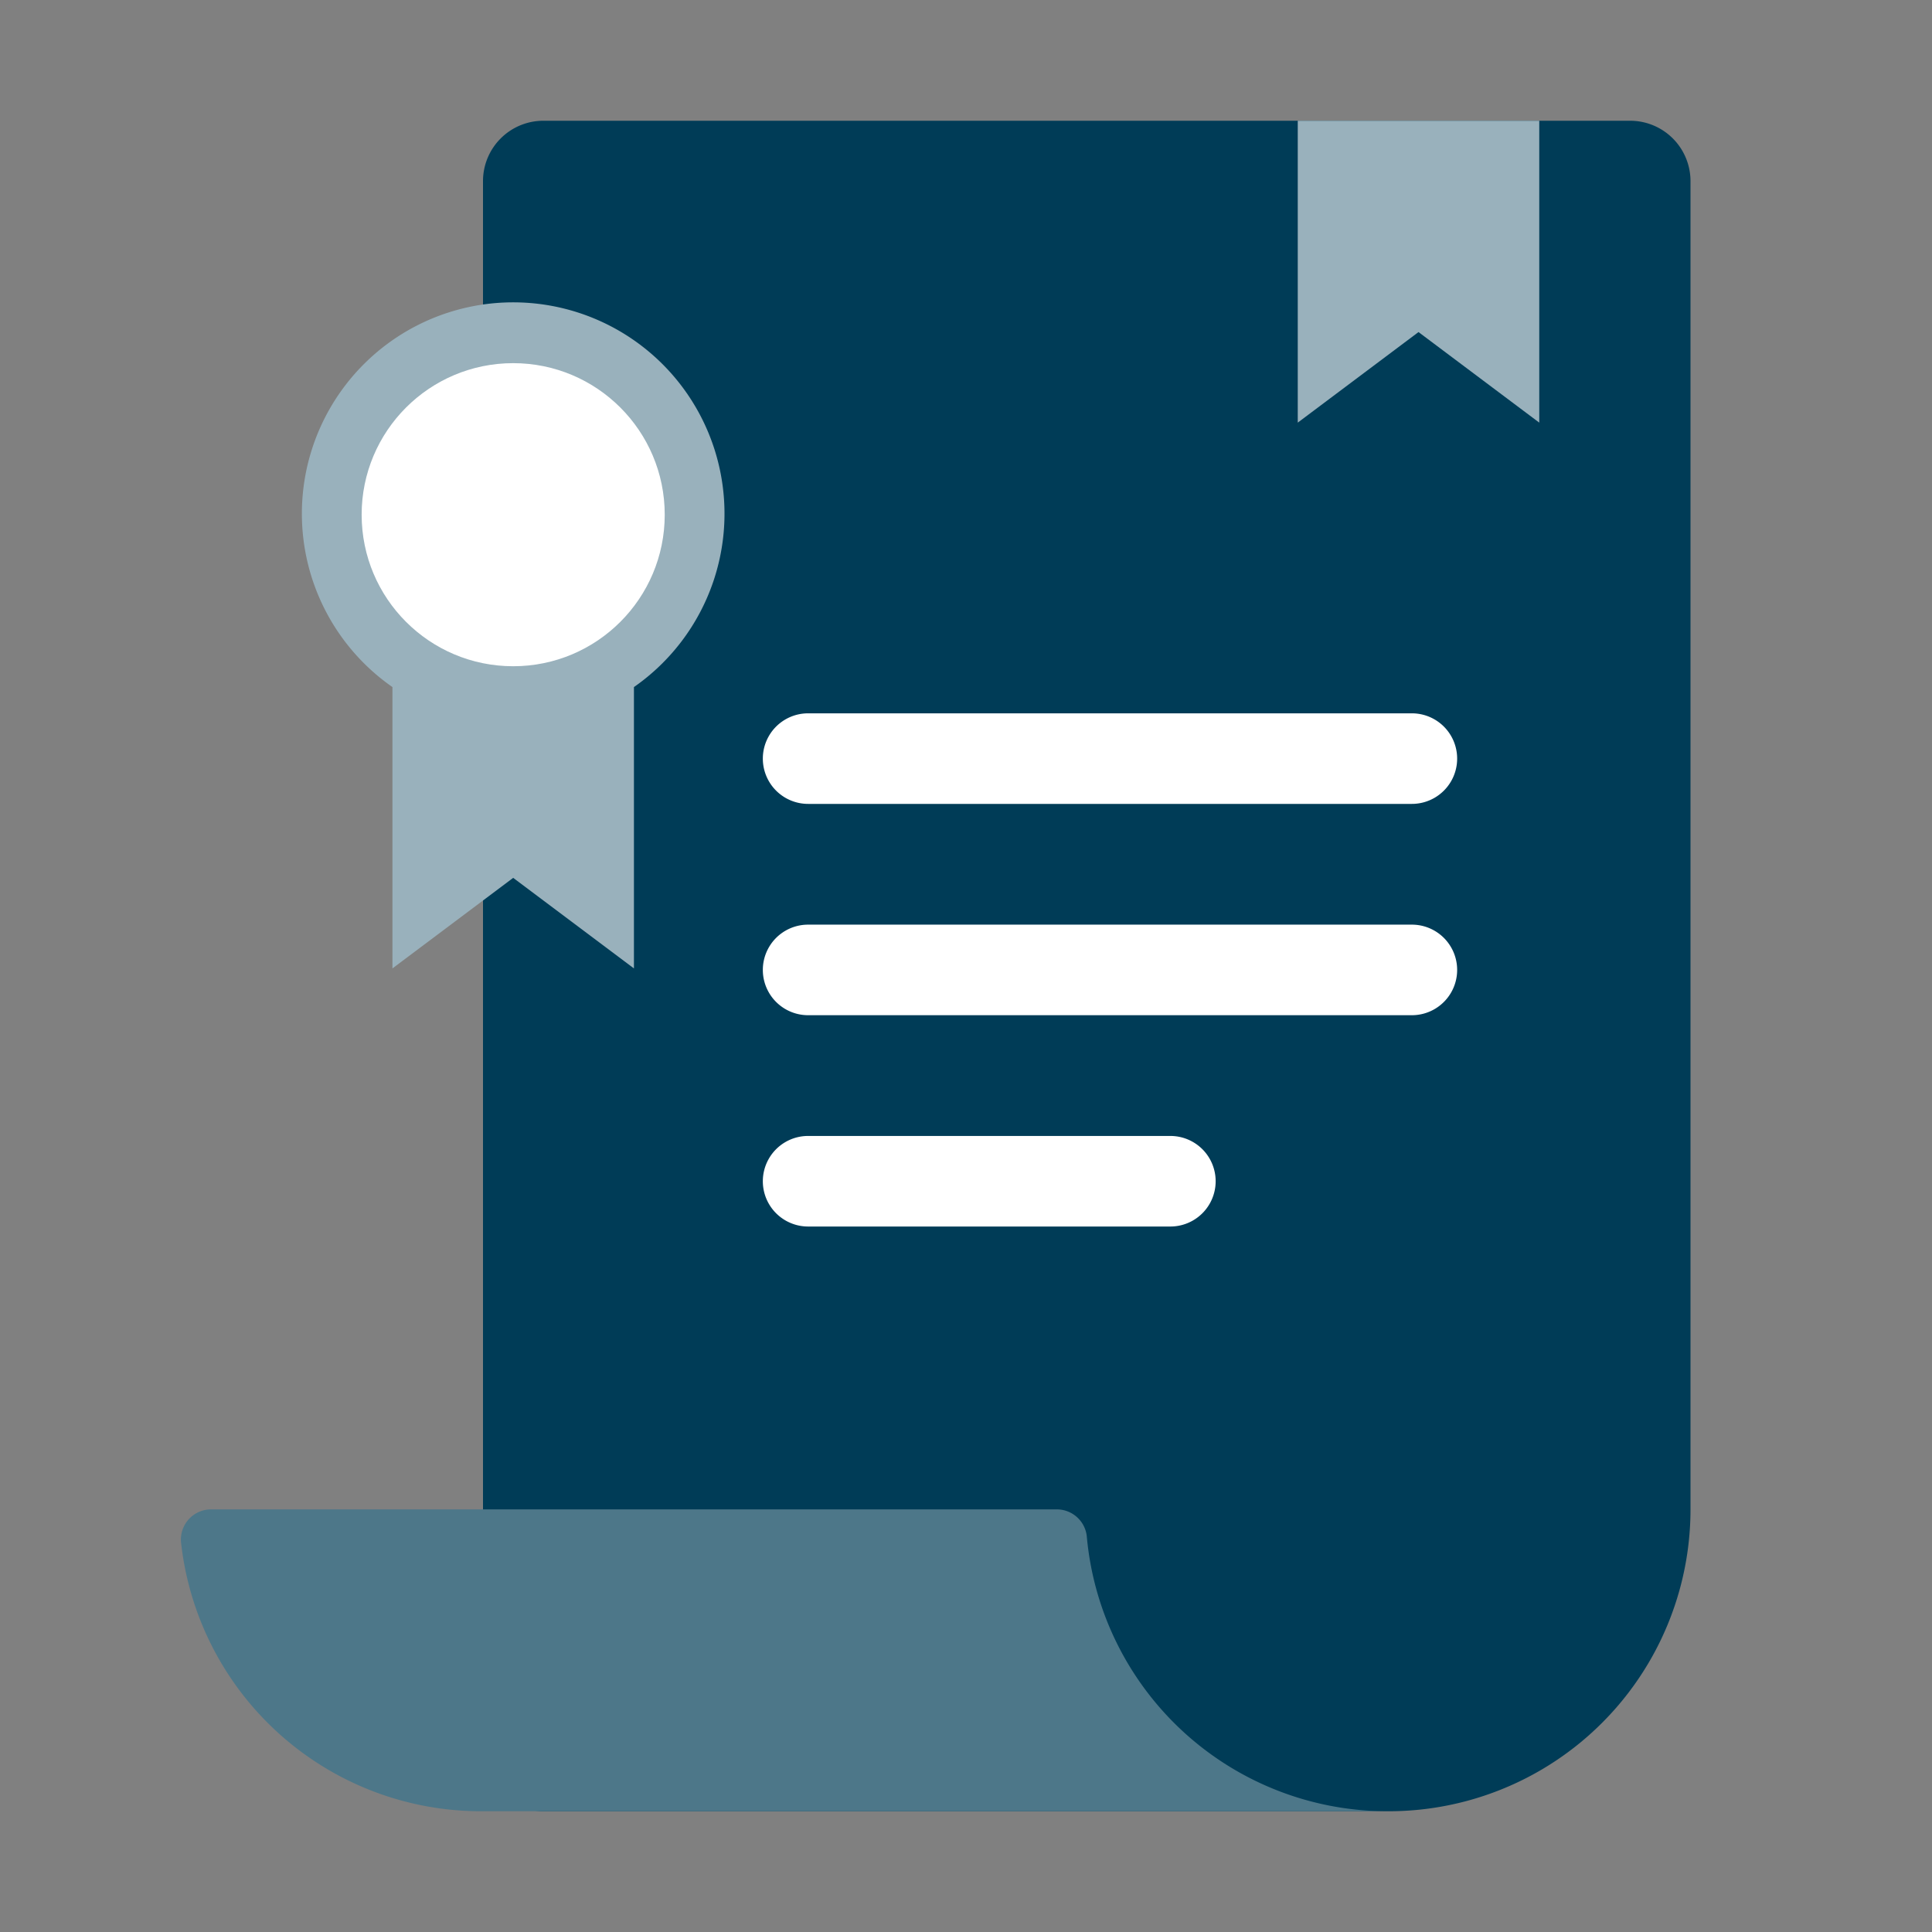
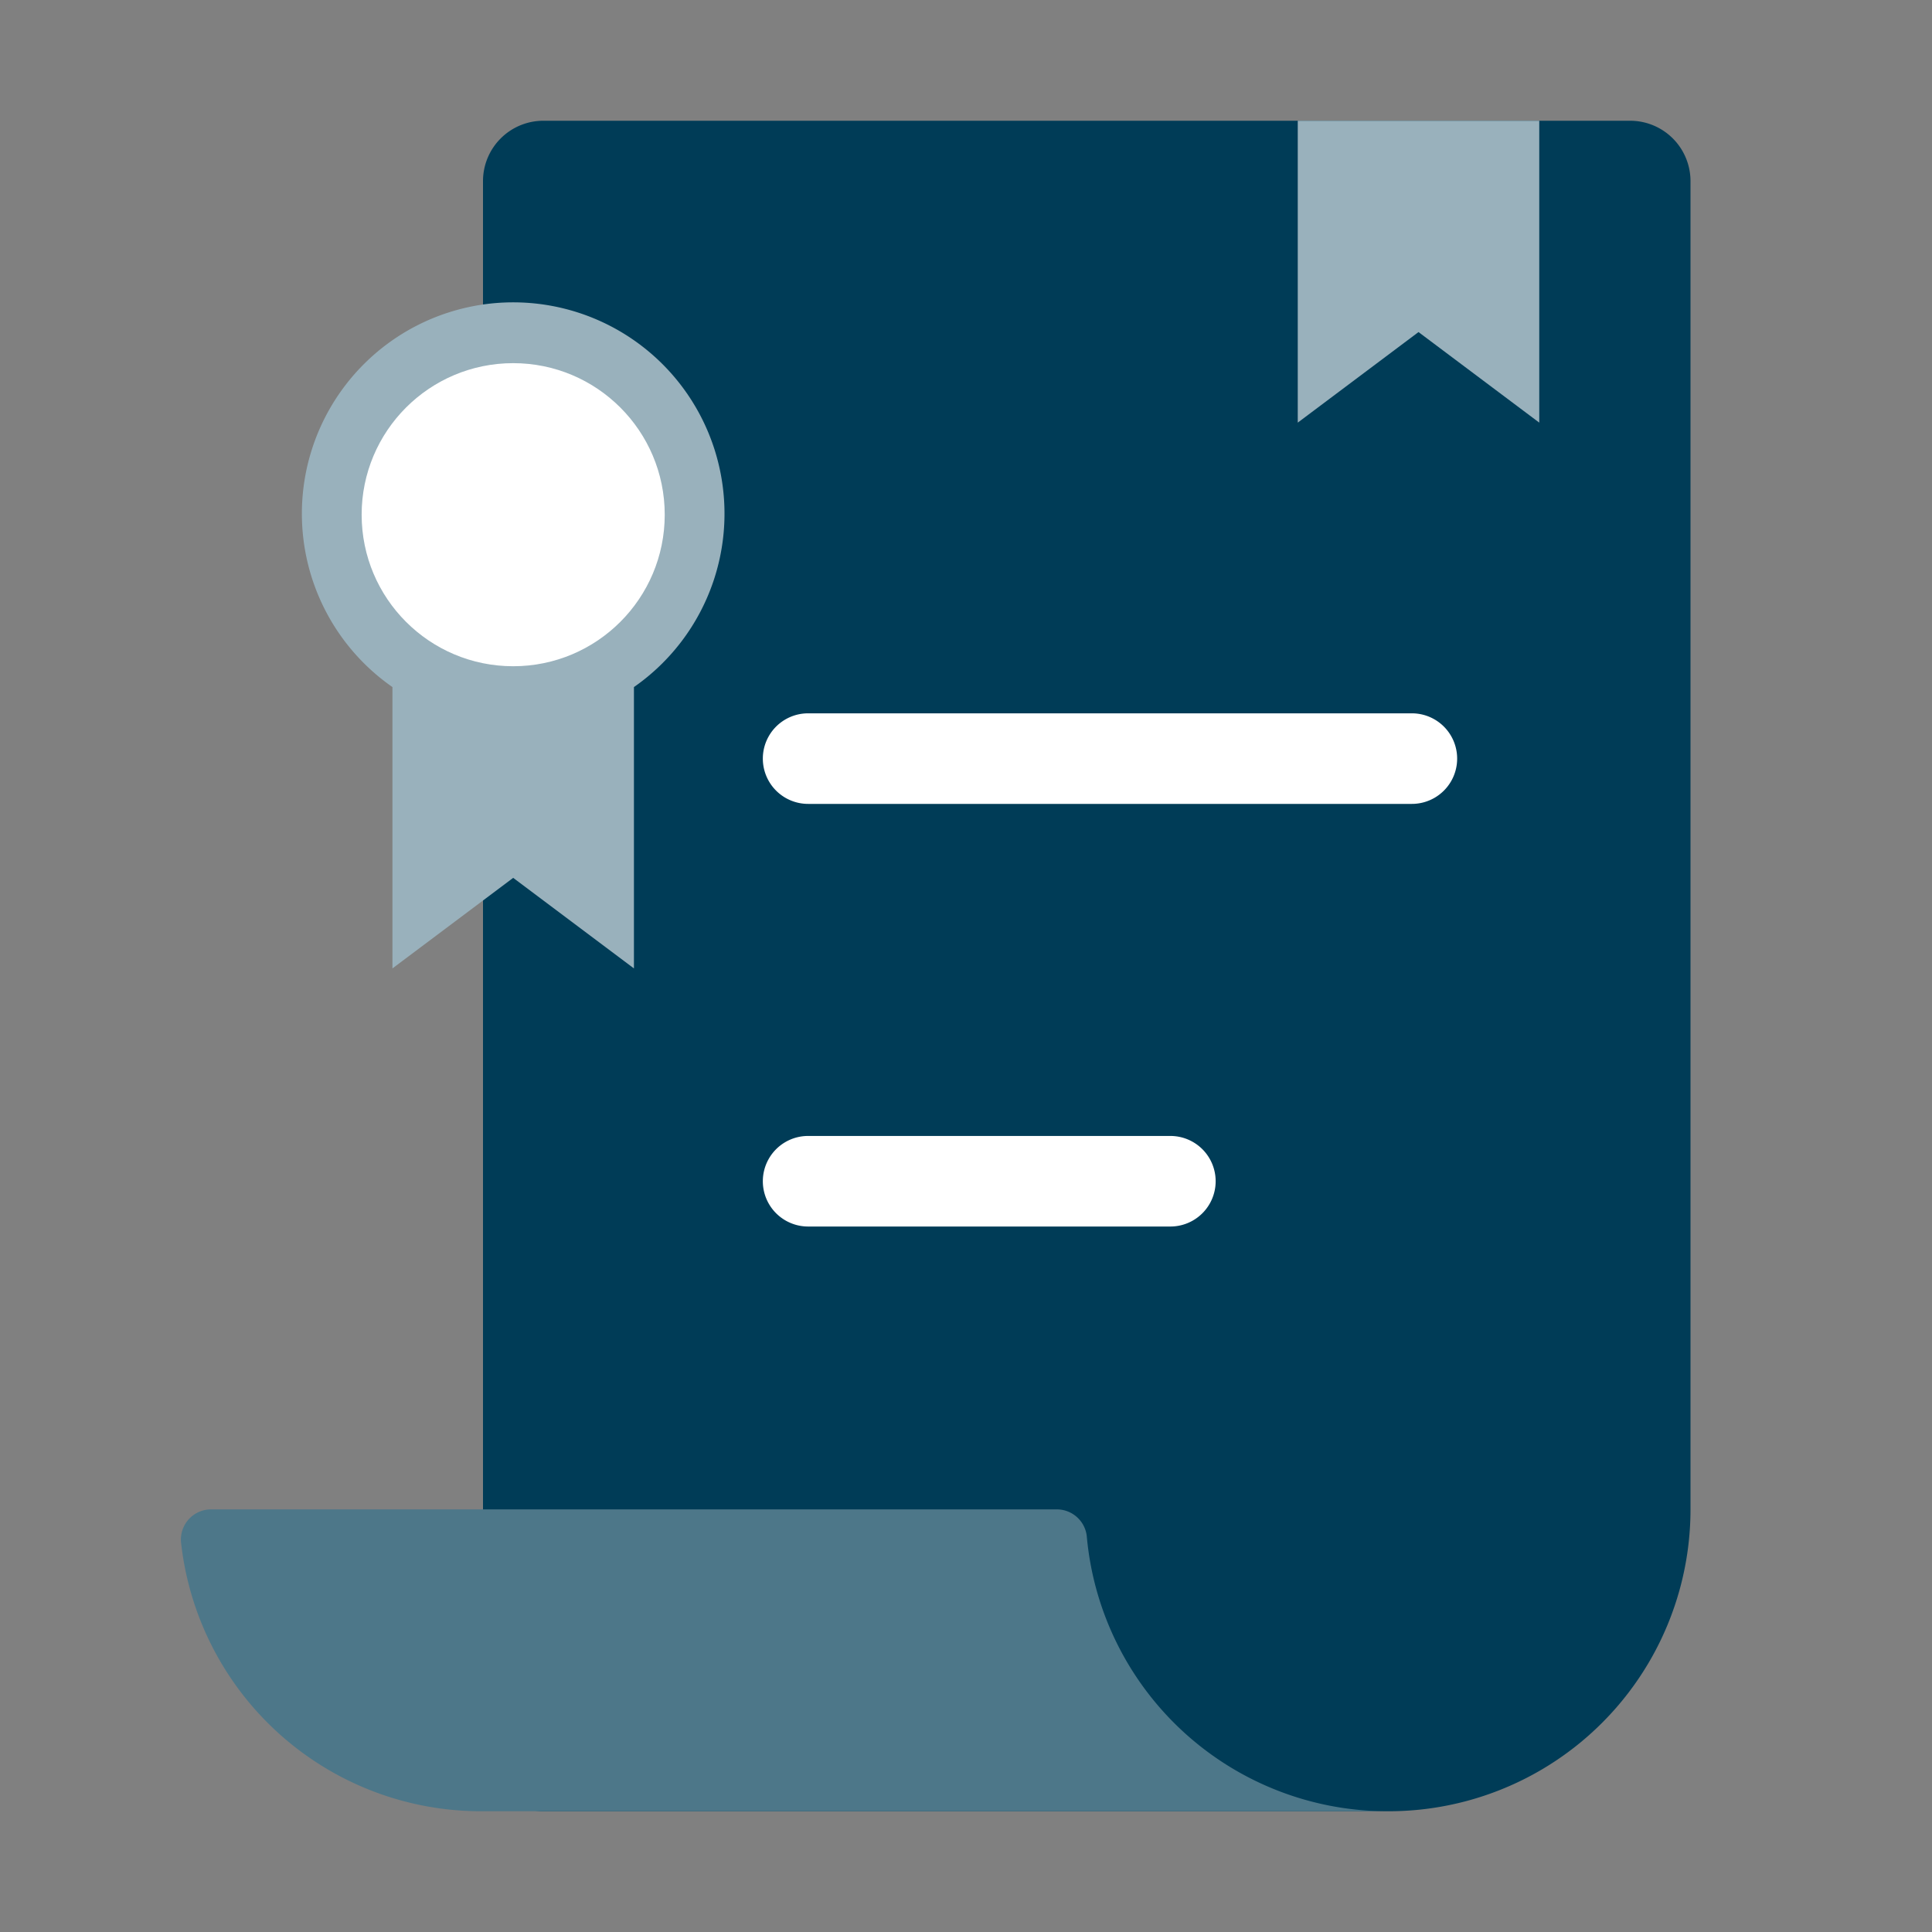
<svg xmlns="http://www.w3.org/2000/svg" viewBox="0 0 64 64">
  <rect x="0" y="0" width="64" height="64" fill="#808080" stroke="none" />
  <g id="Artwork_64x64" data-name="Artwork 64x64">
    <path d="M16,58V6a2,2,0,0,1,2-2H54a2,2,0,0,1,2,2V50A10,10,0,0,1,46,60H18A2,2,0,0,1,16,58Z" style="fill:#003c57" />
    <path d="M36,50.88a1,1,0,0,0-1-.88h-28a1,1,0,0,0-1,1.12A10,10,0,0,0,16,60H46A10,10,0,0,1,36,50.88Z" style="fill:#4d7789" />
    <path d="M13,22.76v9.32l4-3,4,3V22.76a7,7,0,1,0-8,0Z" style="fill:#99b1bc" />
    <polygon points="42.99 4 42.99 14 46.99 11 50.99 14 50.99 4 42.99 4" style="fill:#99b1bc" />
    <path d="M26.77,26.63h20a1.5,1.5,0,0,0,0-3h-20a1.5,1.5,0,0,0,0,3Z" style="fill:#fff" />
-     <path d="M46.77,30.63h-20a1.5,1.5,0,0,0,0,3h20a1.5,1.5,0,0,0,0-3Z" style="fill:#fff" />
    <path d="M38.77,37.63h-12a1.5,1.5,0,0,0,0,3h12a1.5,1.5,0,0,0,0-3Z" style="fill:#fff" />
    <circle cx="17" cy="17.05" r="5.02" style="fill:#fff" />
  </g>
</svg>